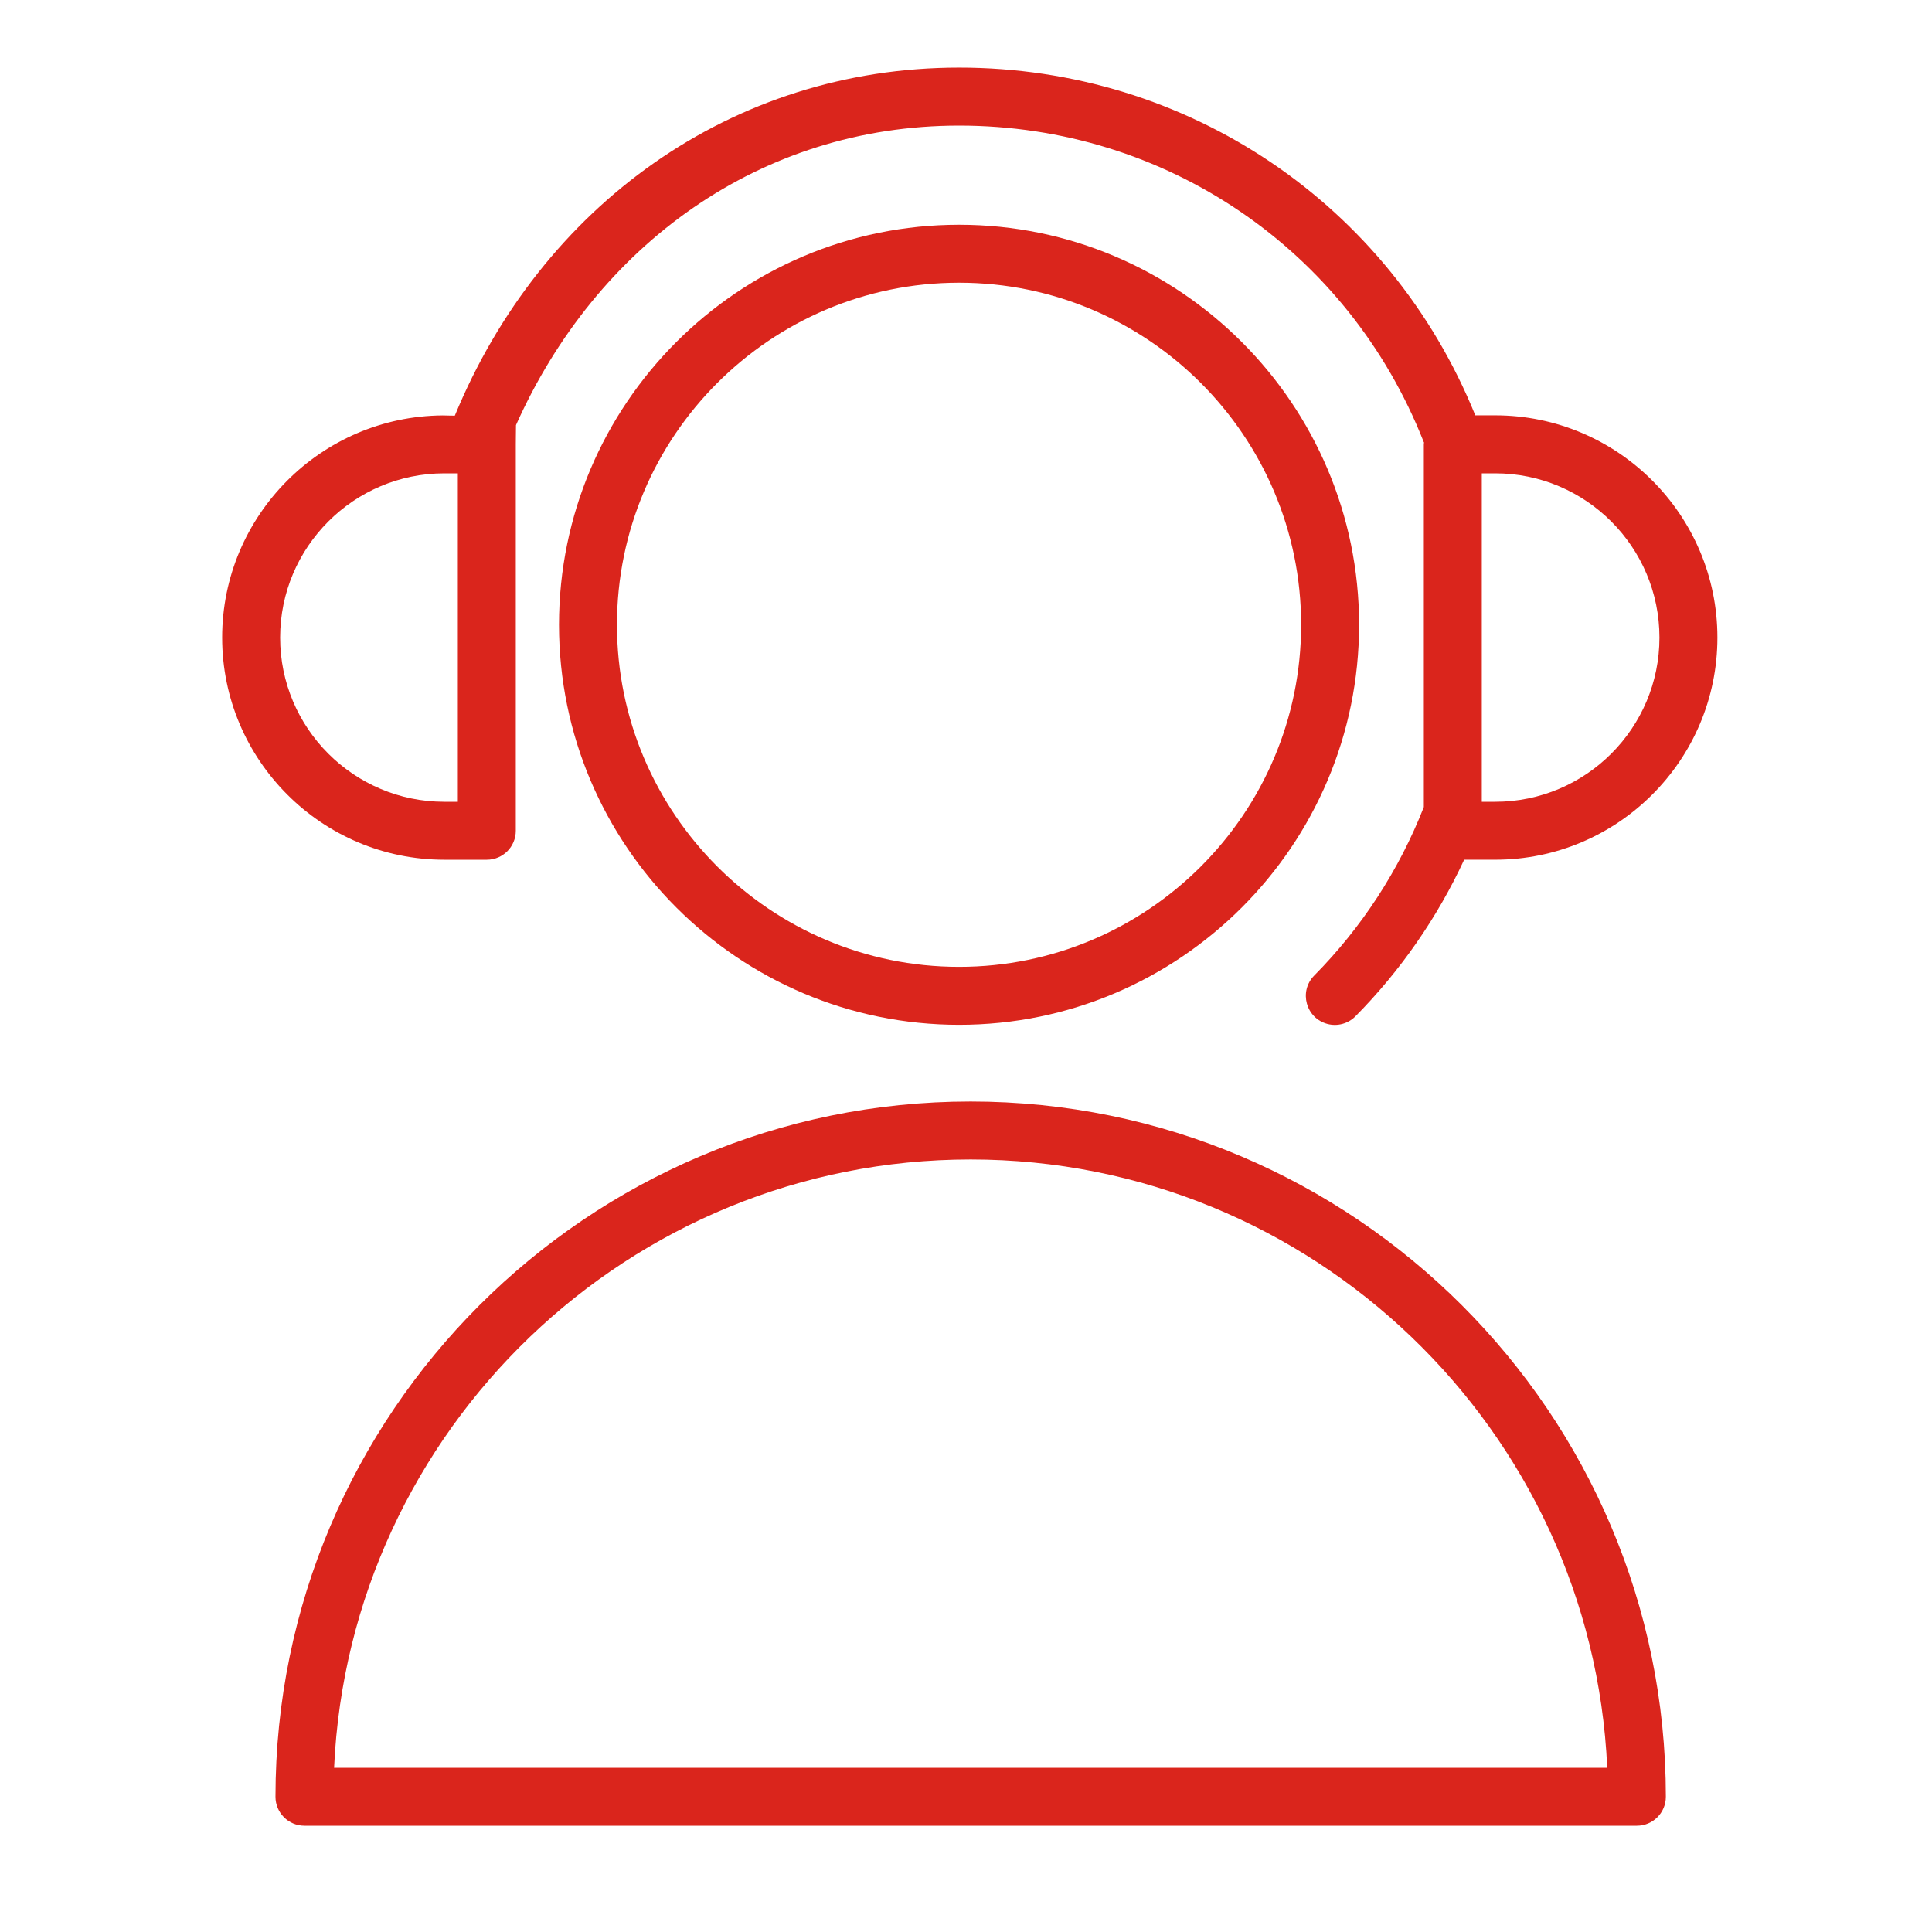
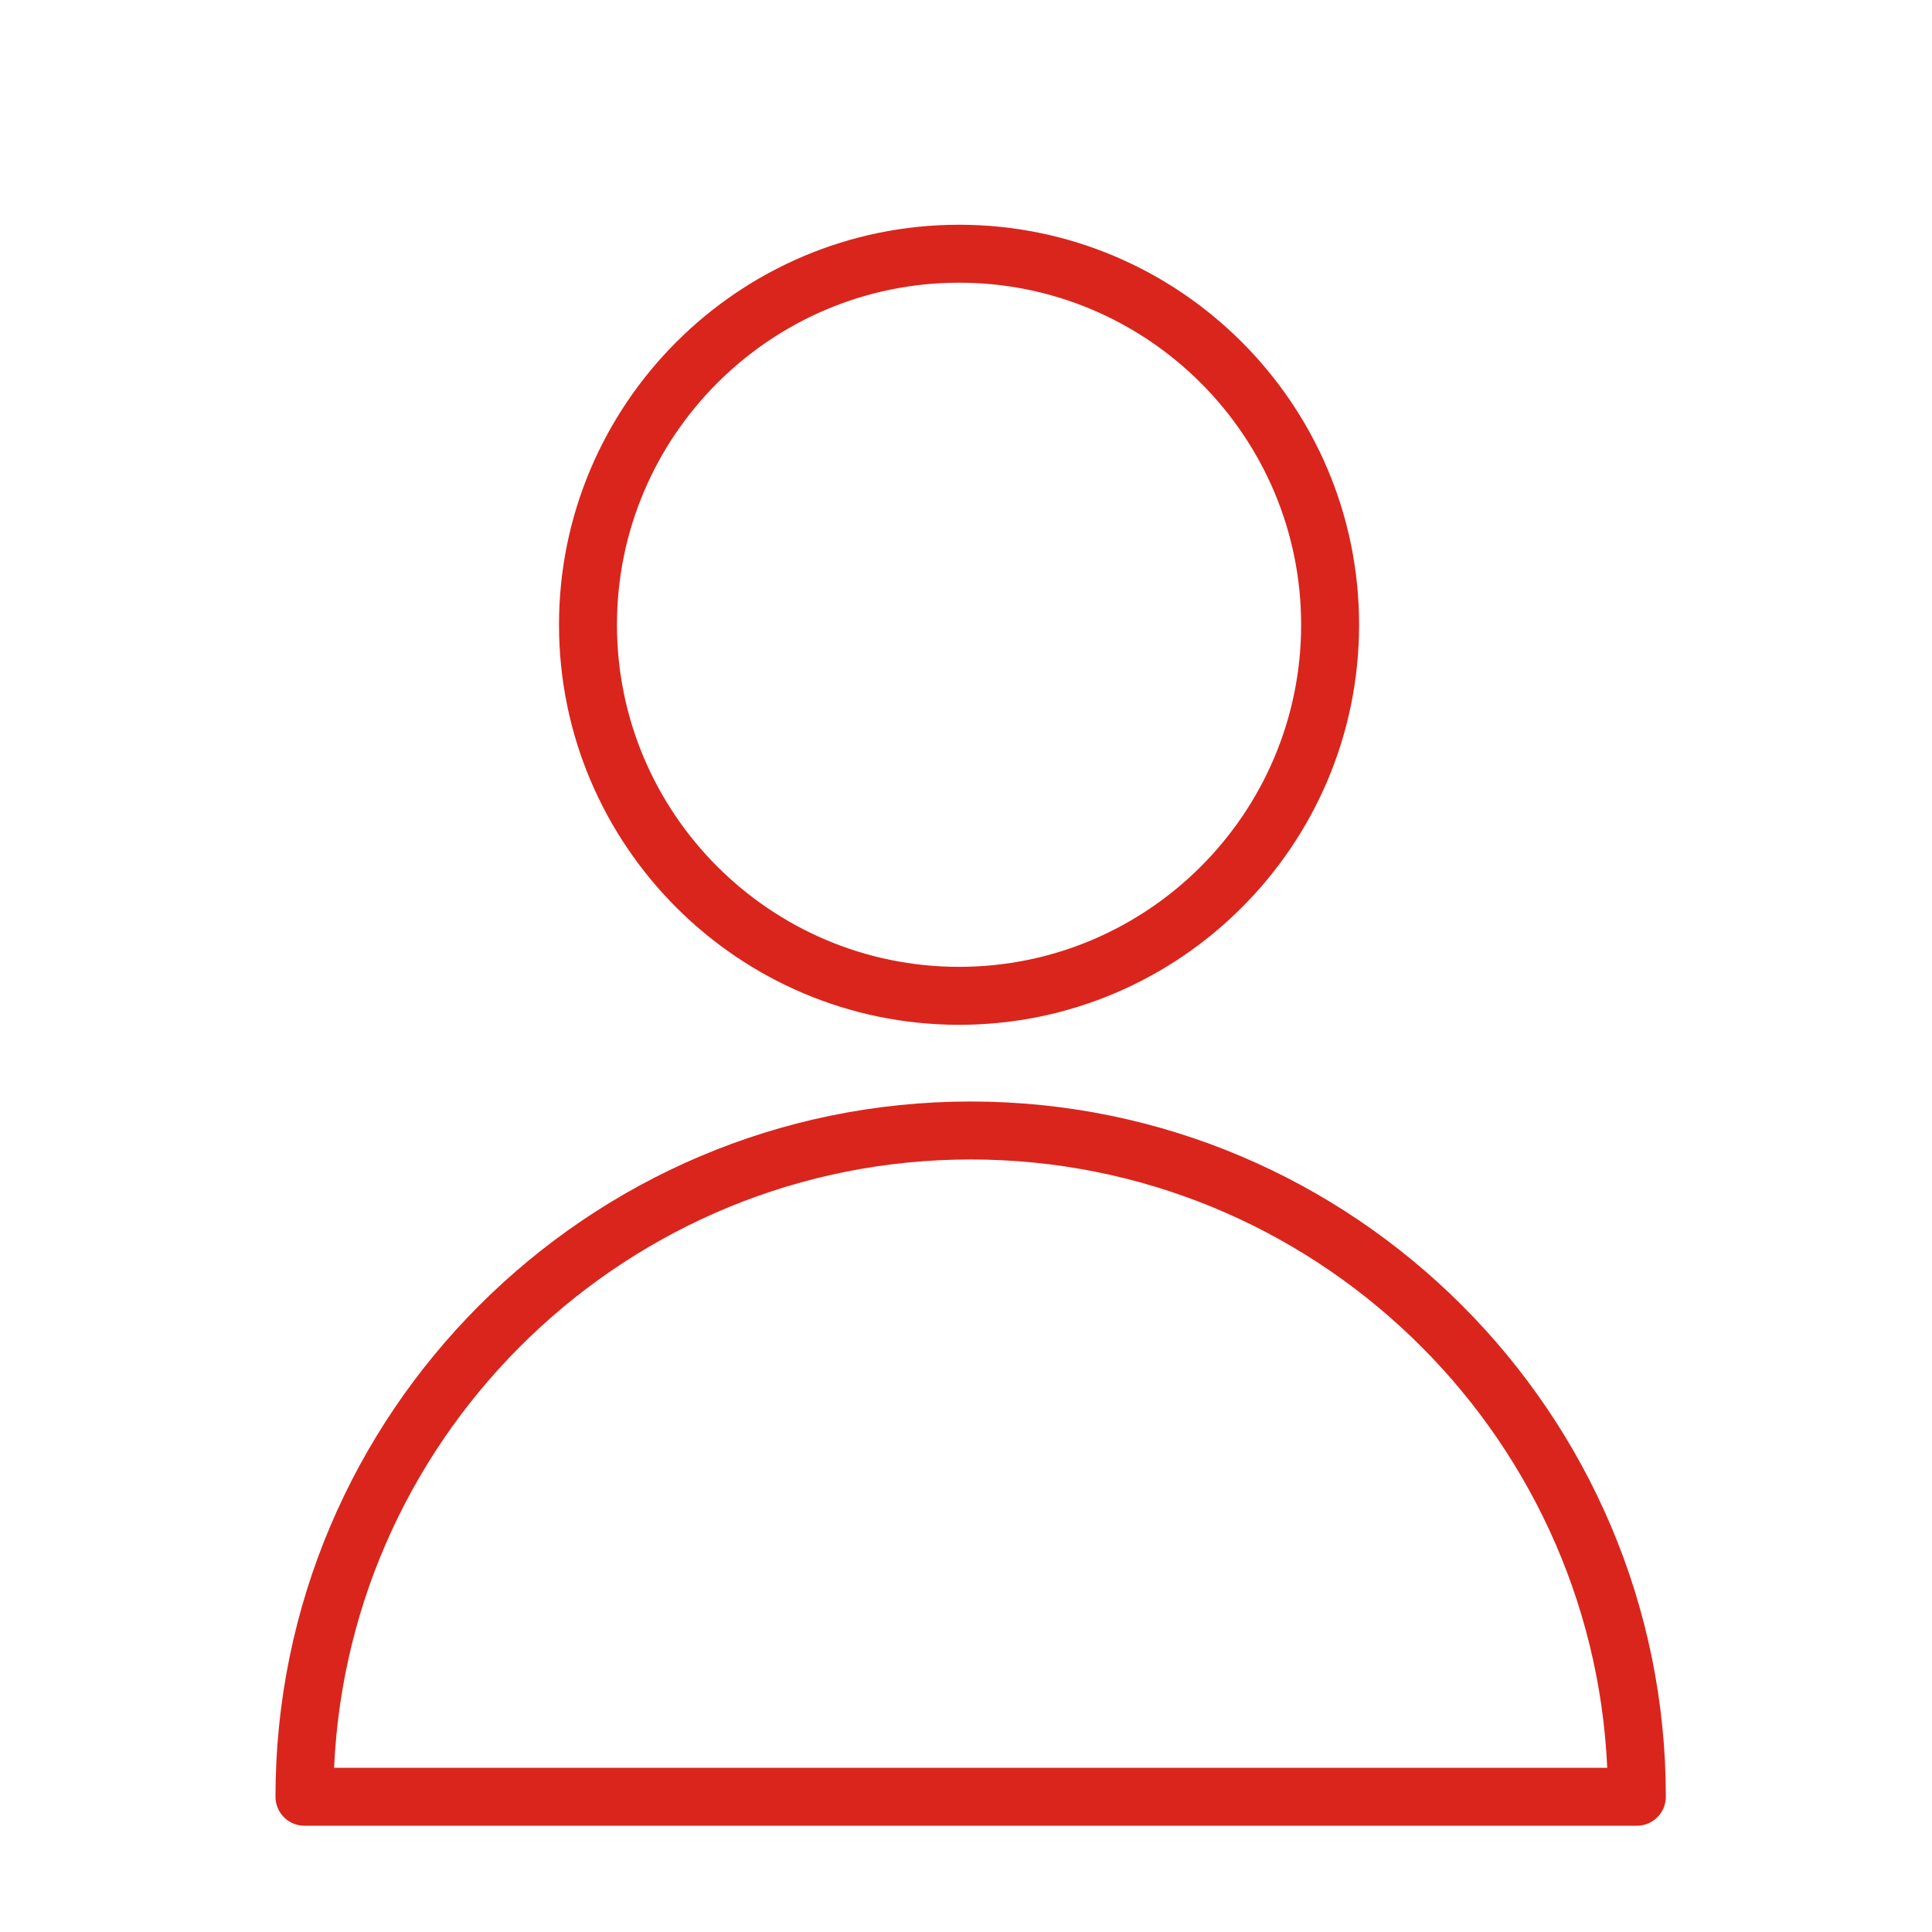
<svg xmlns="http://www.w3.org/2000/svg" viewBox="0 0 80.00 80.00" data-guides="{&quot;vertical&quot;:[],&quot;horizontal&quot;:[]}">
  <path fill="#da251c" stroke="none" fill-opacity="1" stroke-width="1" stroke-opacity="1" fill-rule="evenodd" id="tSvg14385bc9d70" title="Path 1" d="M40.191 45.611C24.319 45.611 11.407 58.526 11.407 74.4C11.407 75.063 11.944 75.6 12.607 75.6C30.998 75.6 49.389 75.6 67.779 75.6C68.442 75.6 68.979 75.063 68.979 74.4C68.979 58.526 56.065 45.611 40.191 45.611ZM13.834 73.2C14.463 59.204 26.045 48.011 40.191 48.011C54.339 48.011 65.922 59.204 66.552 73.2C48.979 73.2 31.406 73.2 13.834 73.2ZM39.714 9.306C30.579 9.306 23.147 16.737 23.147 25.87C23.147 35.004 30.579 42.435 39.714 42.435C48.846 42.435 56.277 35.004 56.277 25.87C56.277 16.737 48.846 9.306 39.714 9.306ZM39.714 40.035C31.902 40.035 25.547 33.681 25.547 25.87C25.547 18.06 31.902 11.706 39.714 11.706C47.523 11.706 53.877 18.06 53.877 25.87C53.877 33.681 47.523 40.035 39.714 40.035Z" />
-   <path fill="#da251c" stroke="none" fill-opacity="1" stroke-width="1" stroke-opacity="1" fill-rule="evenodd" id="tSvgce28d5d11d" title="Path 2" d="M18.399 35.6C18.986 35.6 19.572 35.6 20.158 35.6C20.821 35.6 21.358 35.063 21.358 34.4C21.358 29.067 21.358 23.733 21.358 18.4C21.358 17.997 21.366 17.906 21.366 17.603C24.696 10.15 31.478 5.2 39.714 5.2C48.263 5.2 55.813 10.338 58.948 18.289C58.953 18.301 58.961 18.311 58.966 18.322C58.964 18.348 58.958 18.373 58.958 18.399C58.958 23.405 58.958 28.411 58.958 33.417C57.935 36.027 56.391 38.402 54.419 40.395C53.77 41.053 54.076 42.166 54.97 42.4C55.385 42.508 55.826 42.387 56.127 42.082C57.99 40.197 59.513 38.004 60.628 35.599C61.056 35.599 61.485 35.599 61.914 35.599C66.986 35.599 71.114 31.473 71.114 26.4C71.114 21.326 66.986 17.199 61.914 17.199C61.639 17.199 61.364 17.199 61.089 17.199C57.539 8.446 49.178 2.799 39.713 2.799C30.29 2.799 22.411 8.53 18.833 17.212C18.833 17.212 18.414 17.207 18.33 17.202C13.29 17.239 9.199 21.35 9.199 26.4C9.2 31.474 13.326 35.6 18.399 35.6ZM61.358 19.6C61.544 19.6 61.729 19.6 61.914 19.6C65.664 19.6 68.714 22.65 68.714 26.401C68.714 30.15 65.664 33.2 61.914 33.2C61.729 33.2 61.544 33.2 61.358 33.2C61.358 28.667 61.358 24.133 61.358 19.6ZM18.399 19.6C18.586 19.6 18.772 19.6 18.958 19.6C18.958 24.133 18.958 28.667 18.958 33.2C18.772 33.2 18.586 33.2 18.399 33.2C14.65 33.2 11.6 30.15 11.6 26.401C11.6 22.651 14.65 19.6 18.399 19.6Z" />
  <defs />
</svg>